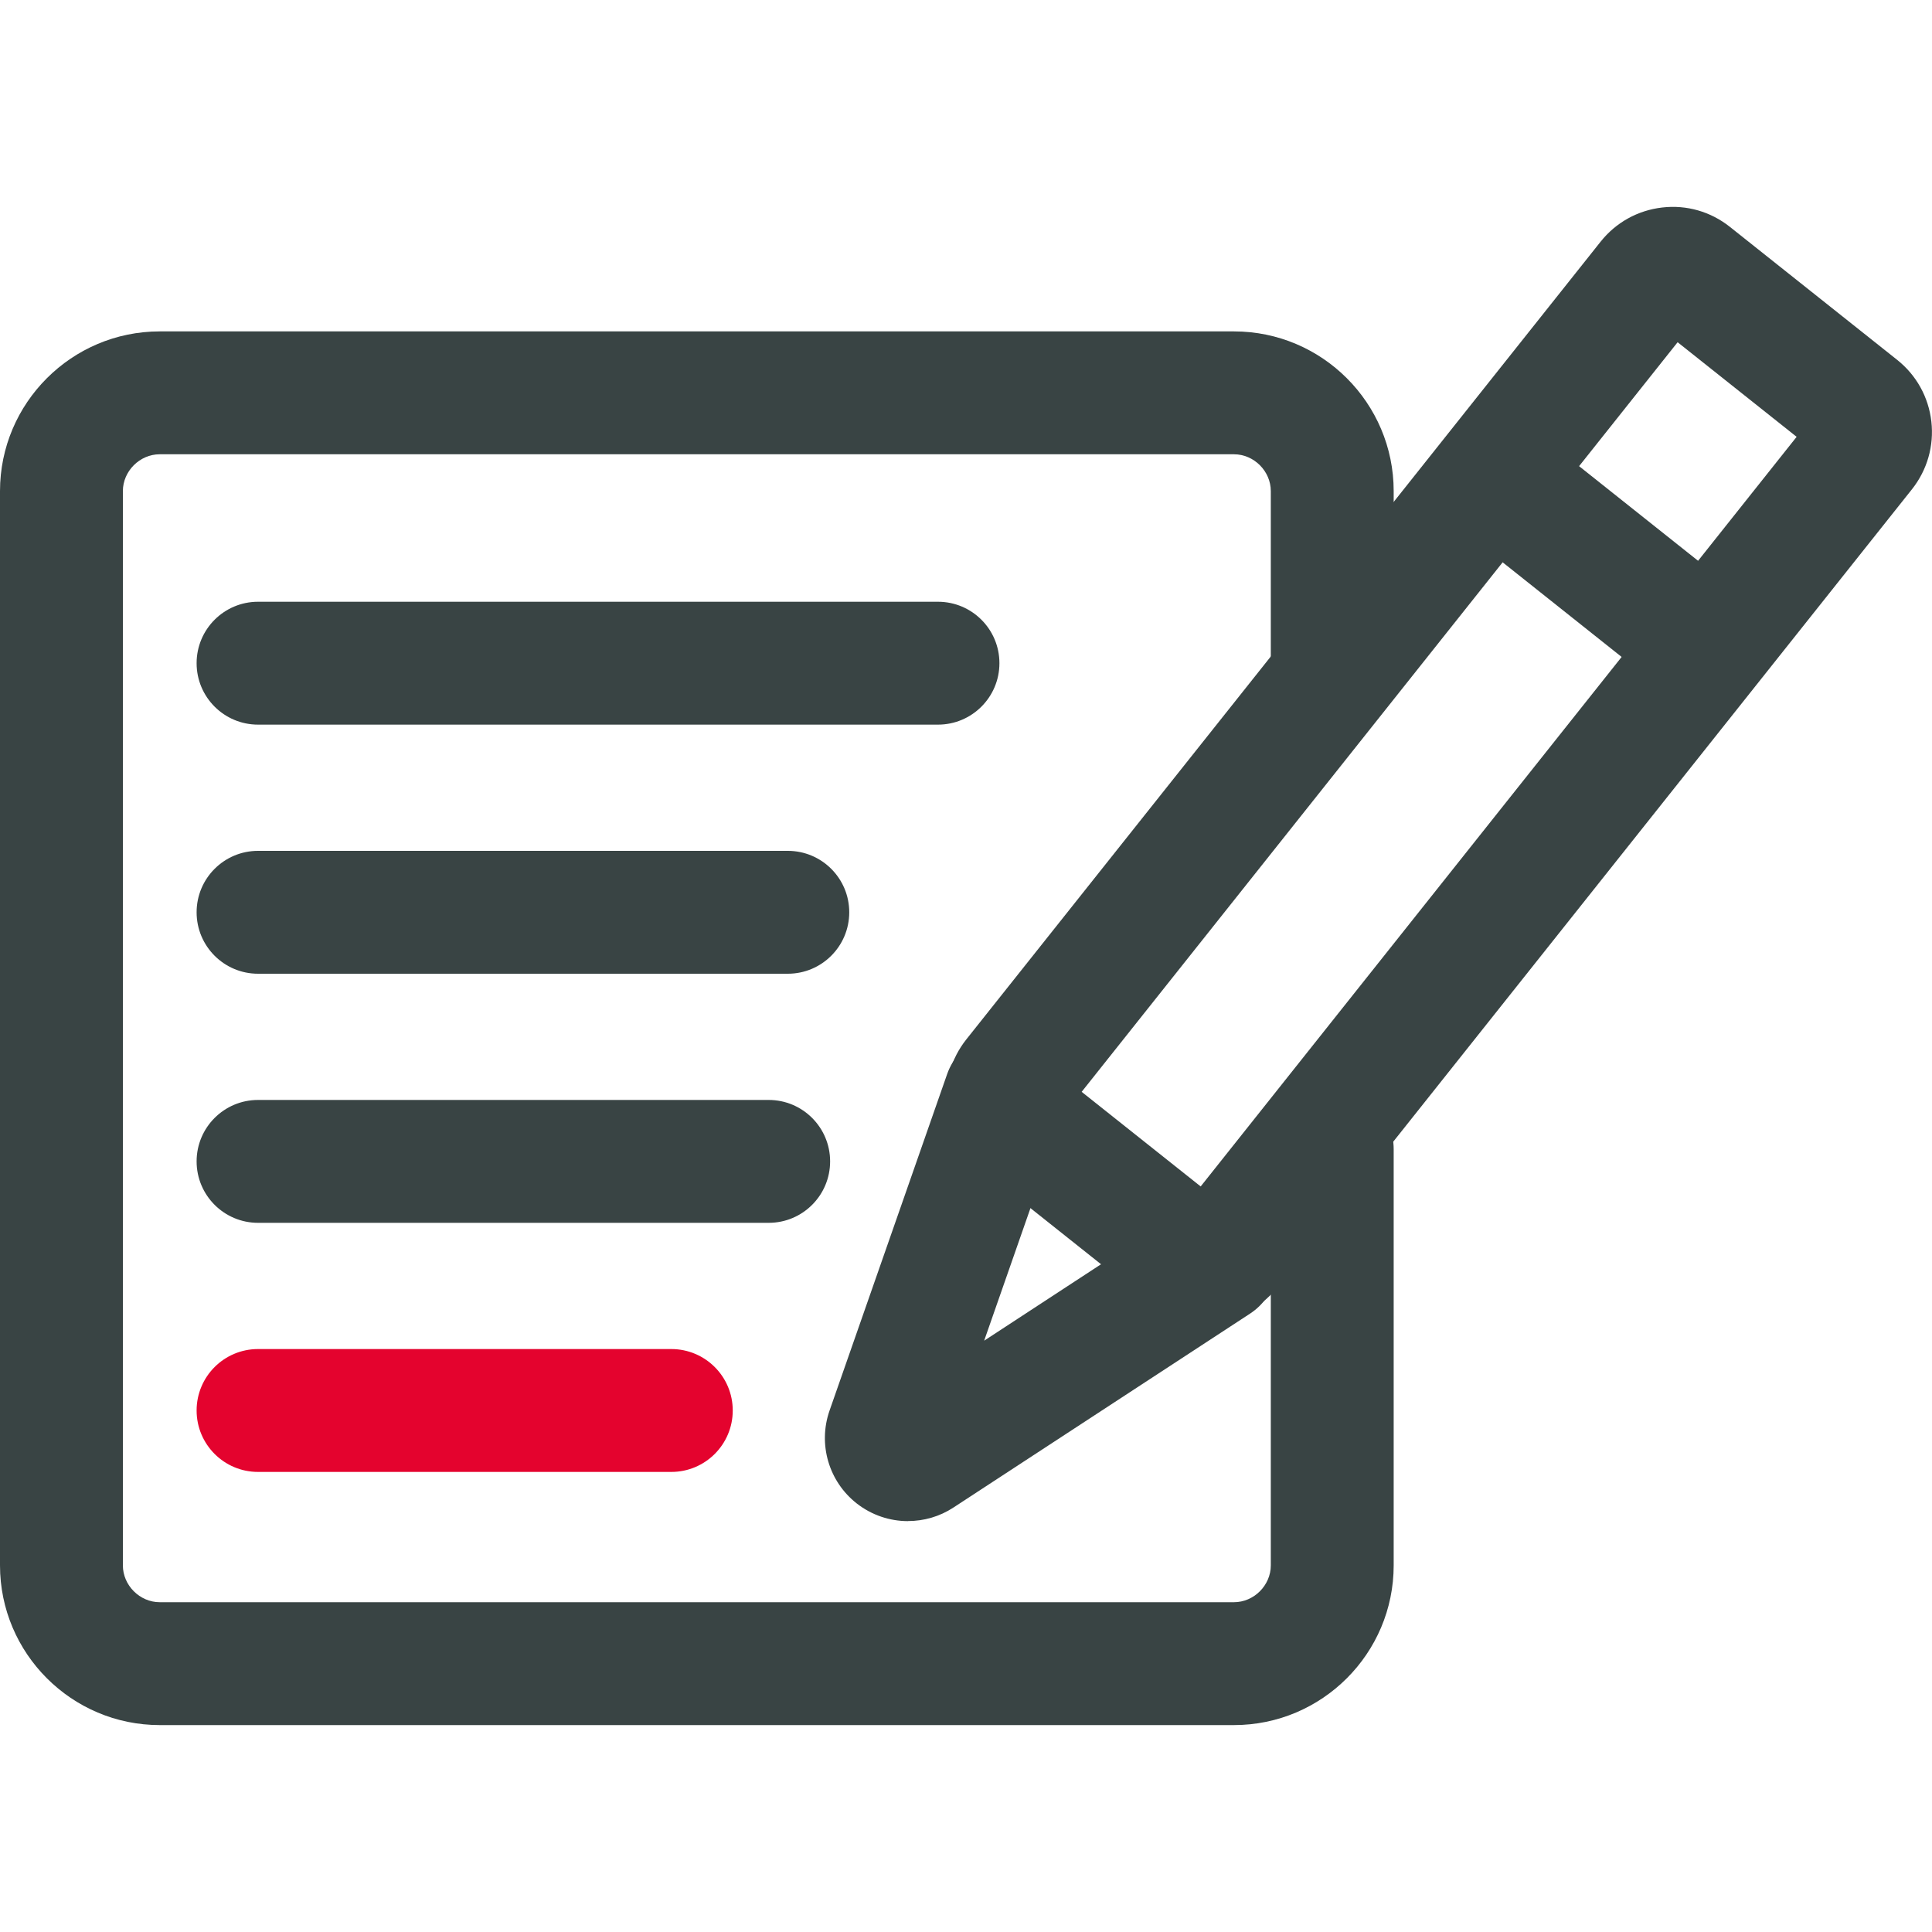
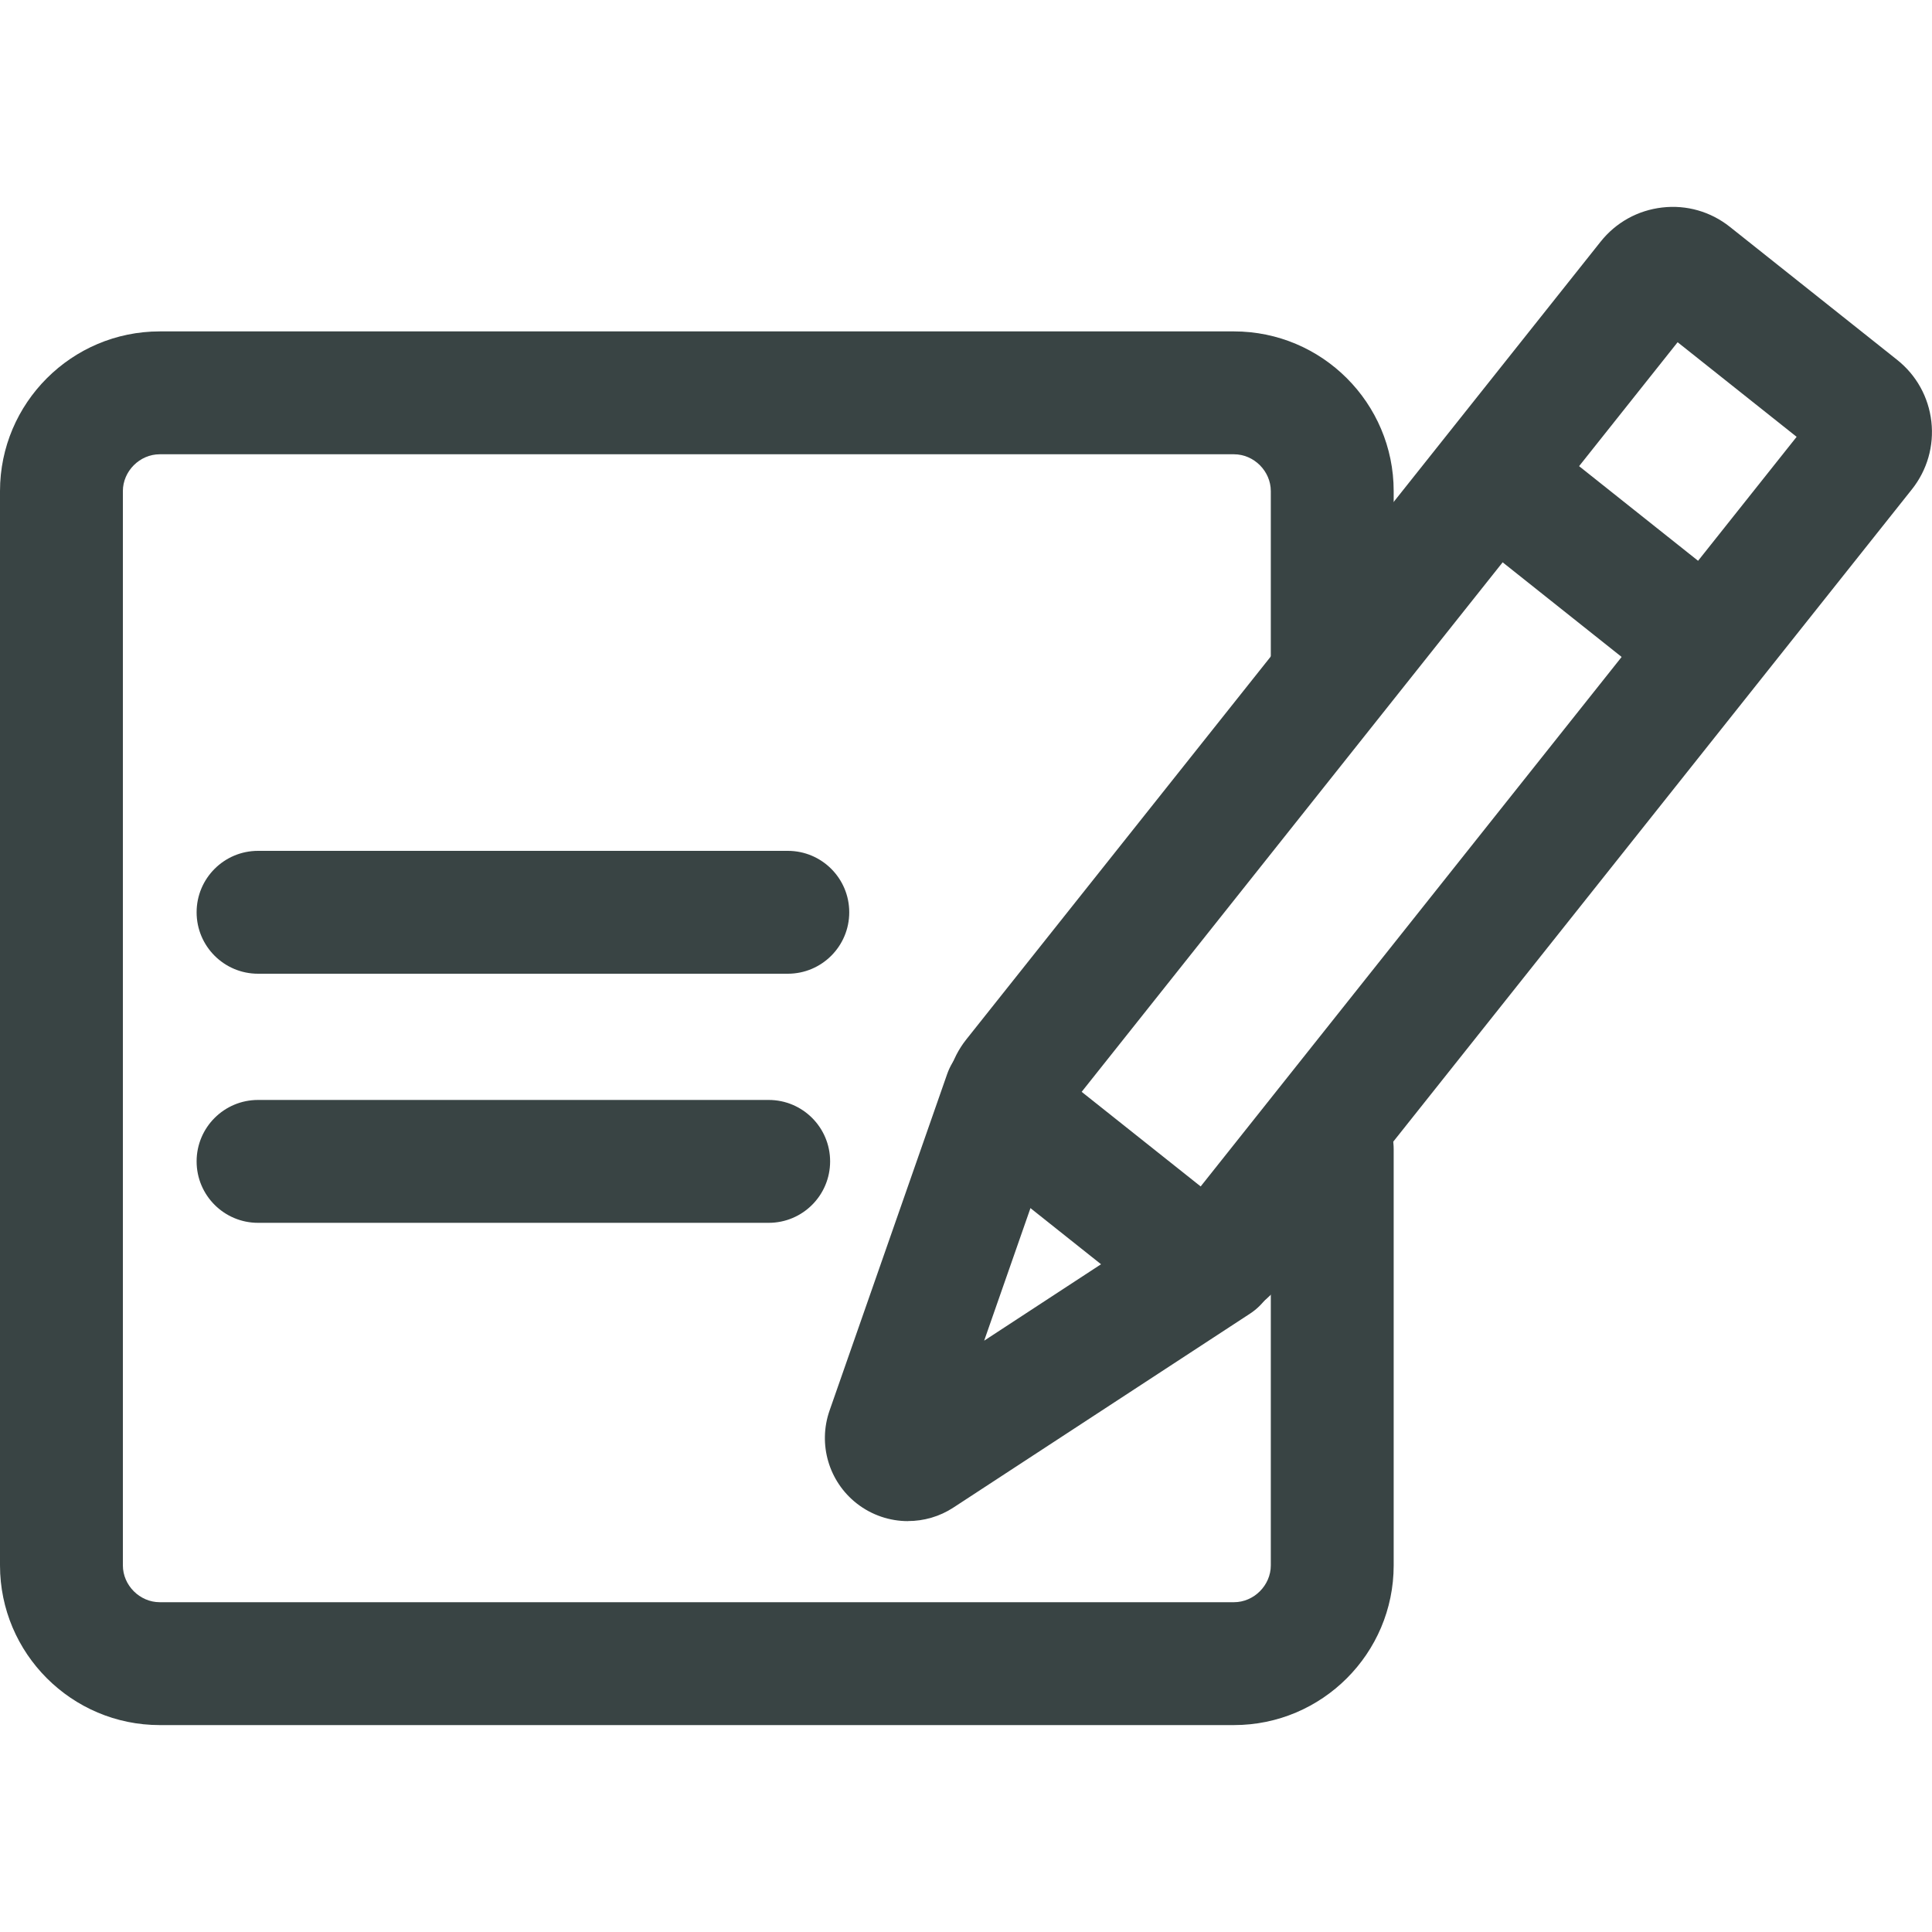
<svg xmlns="http://www.w3.org/2000/svg" id="Ebene_2" viewBox="0 0 300 300">
  <defs>
    <style>.cls-1{fill:#e4032e;}.cls-2{fill:#394444;}</style>
  </defs>
  <path class="cls-2" d="M191.61,267.87H24.8C11.13,267.87,0,256.74,0,243.07V76.26C0,62.59,11.13,51.46,24.8,51.46H191.61c13.68,0,24.8,11.13,24.8,24.8v26.71c0,5.27-4.27,9.54-9.54,9.54s-9.54-4.27-9.54-9.54v-26.71c0-3.1-2.62-5.72-5.72-5.72H24.8c-3.1,0-5.72,2.62-5.72,5.72V243.07c0,3.1,2.62,5.72,5.72,5.72H191.61c3.1,0,5.72-2.62,5.72-5.72v-64.62c0-5.27,4.27-9.54,9.54-9.54s9.54,4.27,9.54,9.54v64.62c0,13.68-11.13,24.8-24.8,24.8Z" />
-   <path class="cls-2" d="M145.65,112.52H40.07c-5.27,0-9.54-4.27-9.54-9.54s4.27-9.54,9.54-9.54h105.58c5.27,0,9.54,4.27,9.54,9.54s-4.27,9.54-9.54,9.54Z" />
  <path class="cls-2" d="M122.33,151.2H40.07c-5.27,0-9.54-4.27-9.54-9.54s4.27-9.54,9.54-9.54H122.33c5.27,0,9.54,4.27,9.54,9.54s-4.27,9.54-9.54,9.54Z" />
-   <path class="cls-1" d="M104.24,228.56H40.07c-5.27,0-9.54-4.27-9.54-9.54s4.27-9.54,9.54-9.54H104.24c5.27,0,9.54,4.27,9.54,9.54s-4.27,9.54-9.54,9.54Z" />
  <path class="cls-2" d="M119.36,189.88H40.07c-5.27,0-9.54-4.27-9.54-9.54s4.27-9.54,9.54-9.54H119.36c5.27,0,9.54,4.27,9.54,9.54s-4.27,9.54-9.54,9.54Z" />
  <g>
    <path class="cls-2" d="M187.19,205.25c-3.12,0-6.25-1.01-8.88-3.1h0l-25.97-20.65c-2.99-2.38-4.87-5.77-5.31-9.57-.43-3.79,.64-7.53,3.01-10.52L248.54,37.53c2.38-2.99,5.77-4.87,9.57-5.31,3.79-.44,7.53,.64,10.51,3.01l25.97,20.65c2.99,2.38,4.87,5.77,5.31,9.57,.43,3.79-.64,7.53-3.01,10.52l-98.5,123.89c-2.82,3.55-7,5.39-11.21,5.39Zm2.99-18.04h0Zm-22.22-17.67l18.48,14.69,92.54-116.4-18.48-14.69-92.54,116.4Z" />
    <path class="cls-2" d="M140.99,236.2c-2.81,0-5.62-.92-7.95-2.74-4.35-3.4-6.05-9.2-4.23-14.42l18.26-52.25c1.74-4.97,7.18-7.6,12.15-5.86s7.6,7.18,5.86,12.15l-12.26,35.1,30.83-20.16c4.41-2.89,10.32-1.64,13.2,2.77,2.88,4.41,1.65,10.32-2.76,13.2l-46.04,30.1c-2.15,1.41-4.61,2.1-7.06,2.1Z" />
    <path class="cls-2" d="M263.81,108.91c-2.08,0-4.18-.68-5.93-2.07l-30.53-24.28c-4.12-3.28-4.81-9.28-1.53-13.4,3.28-4.13,9.28-4.81,13.4-1.53l30.53,24.28c4.12,3.28,4.81,9.28,1.53,13.4-1.88,2.37-4.66,3.6-7.47,3.6Z" />
  </g>
</svg>